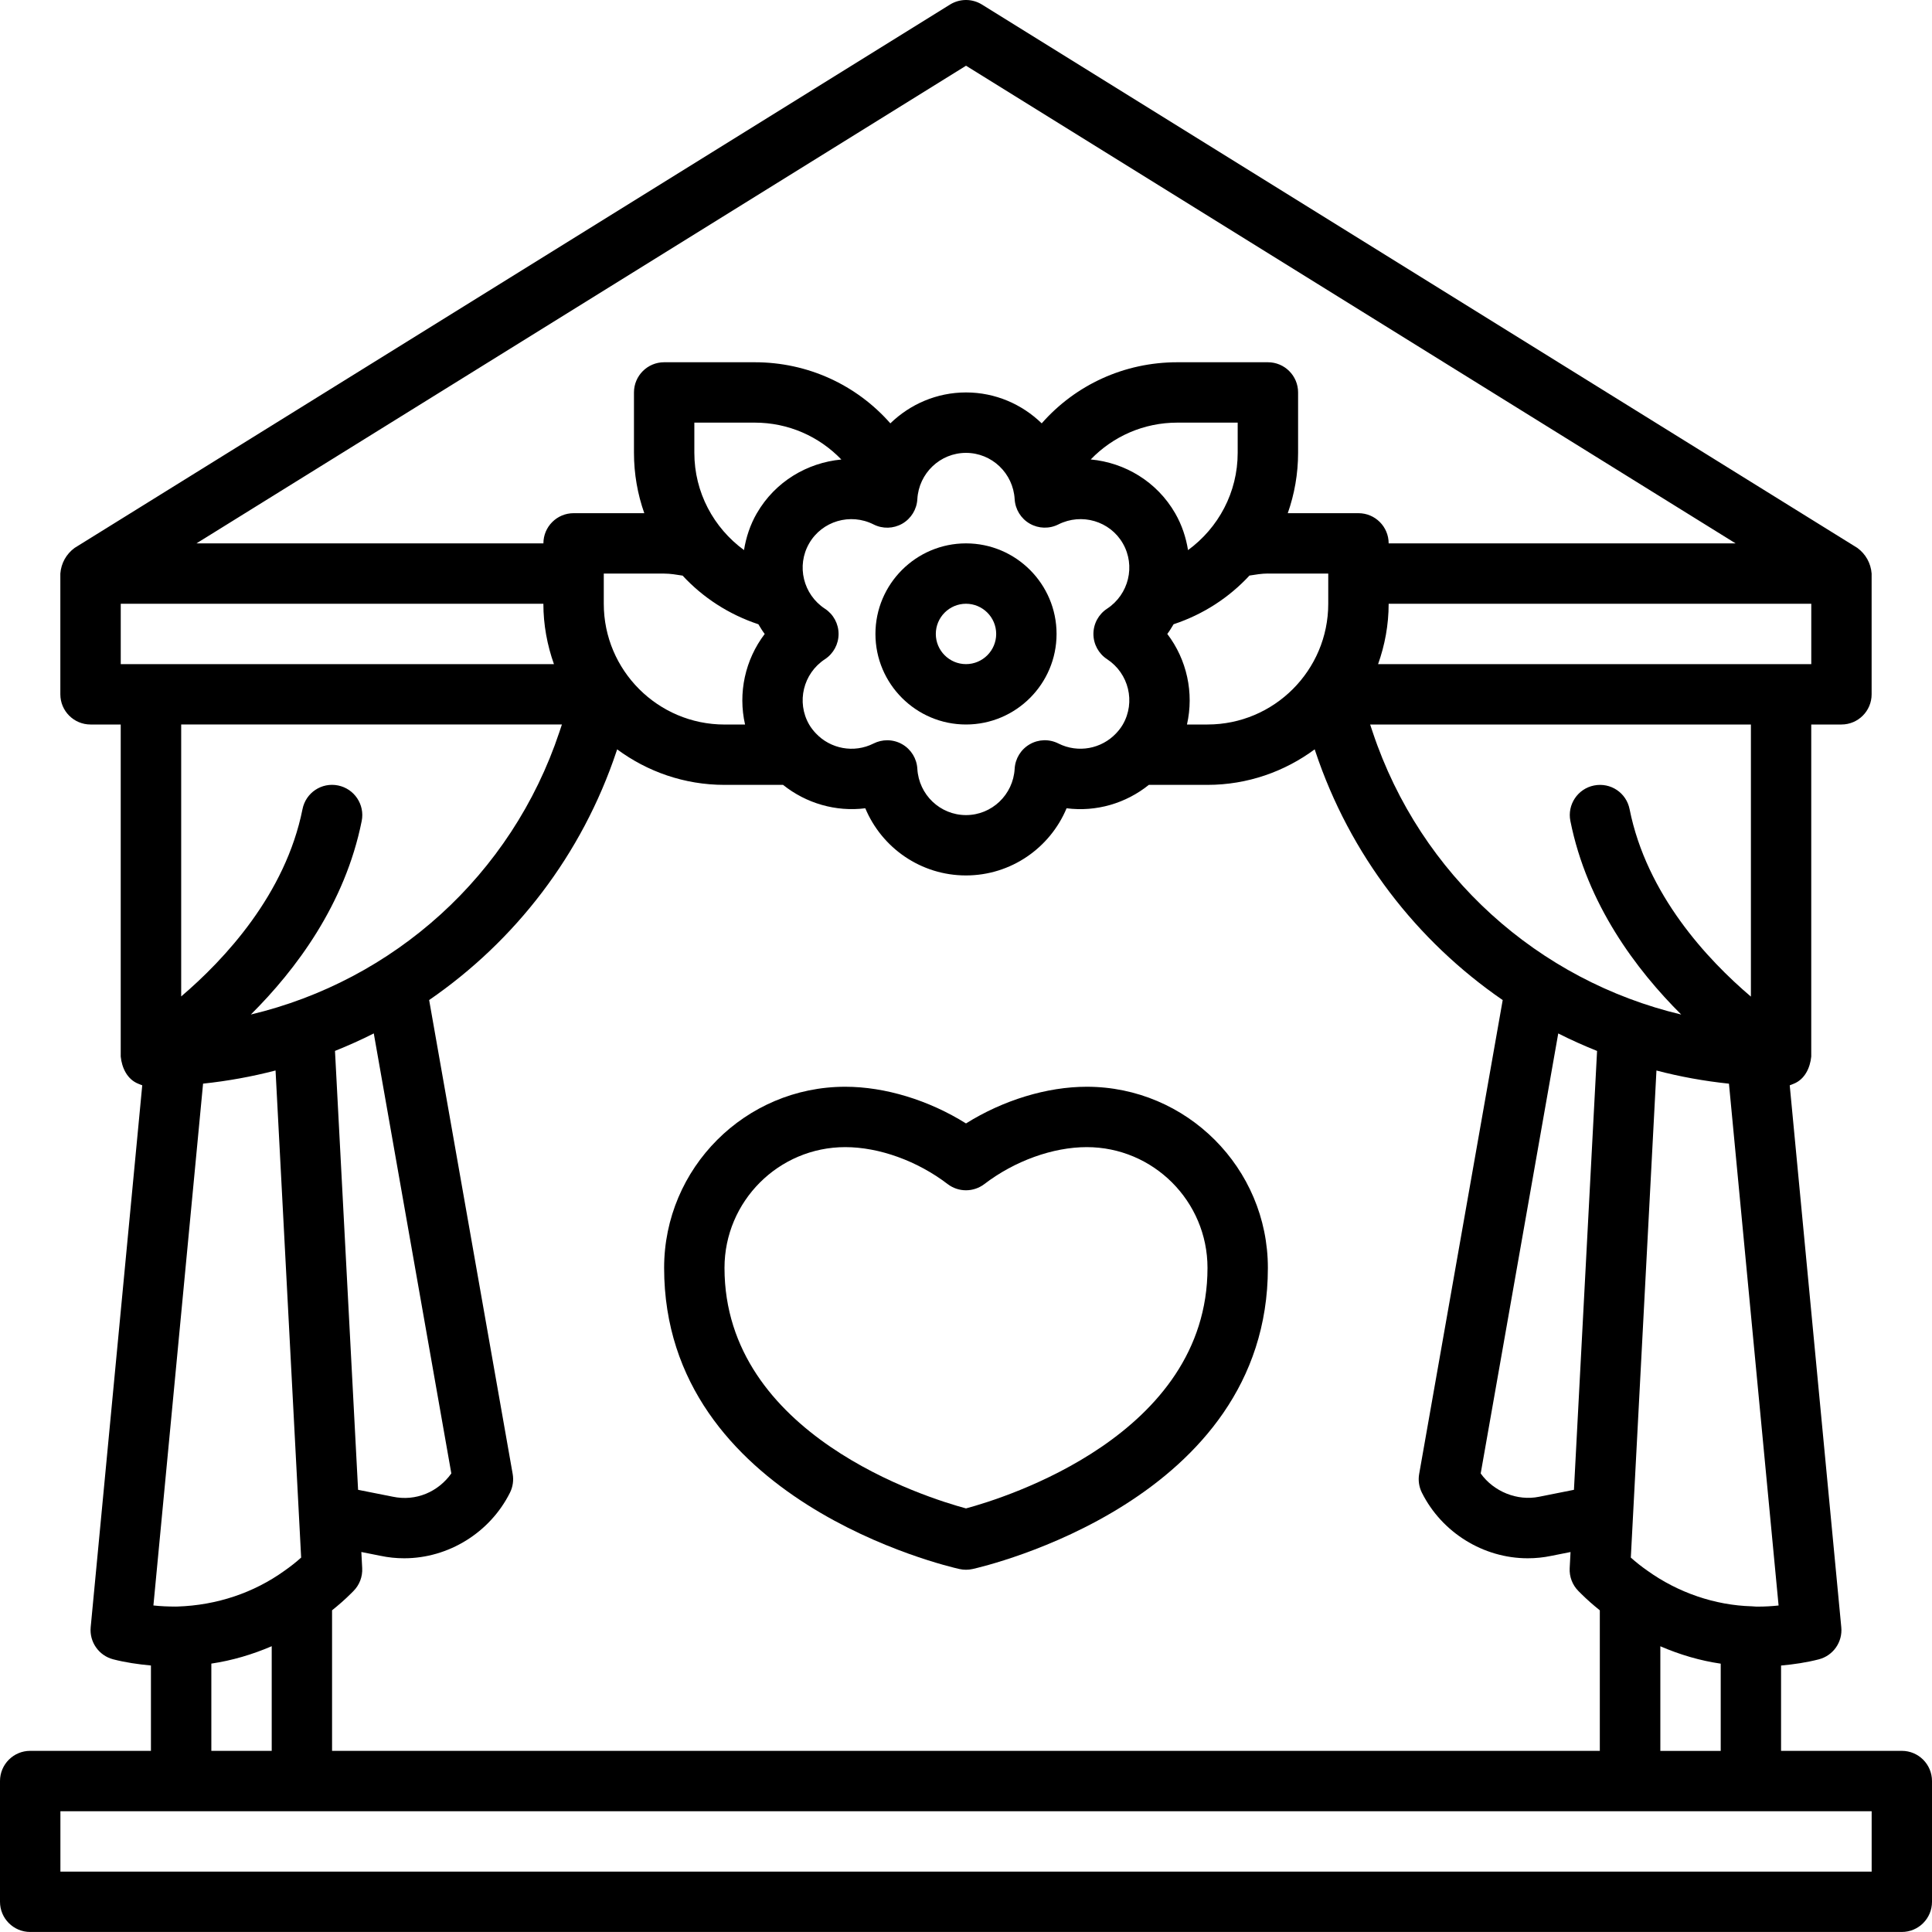
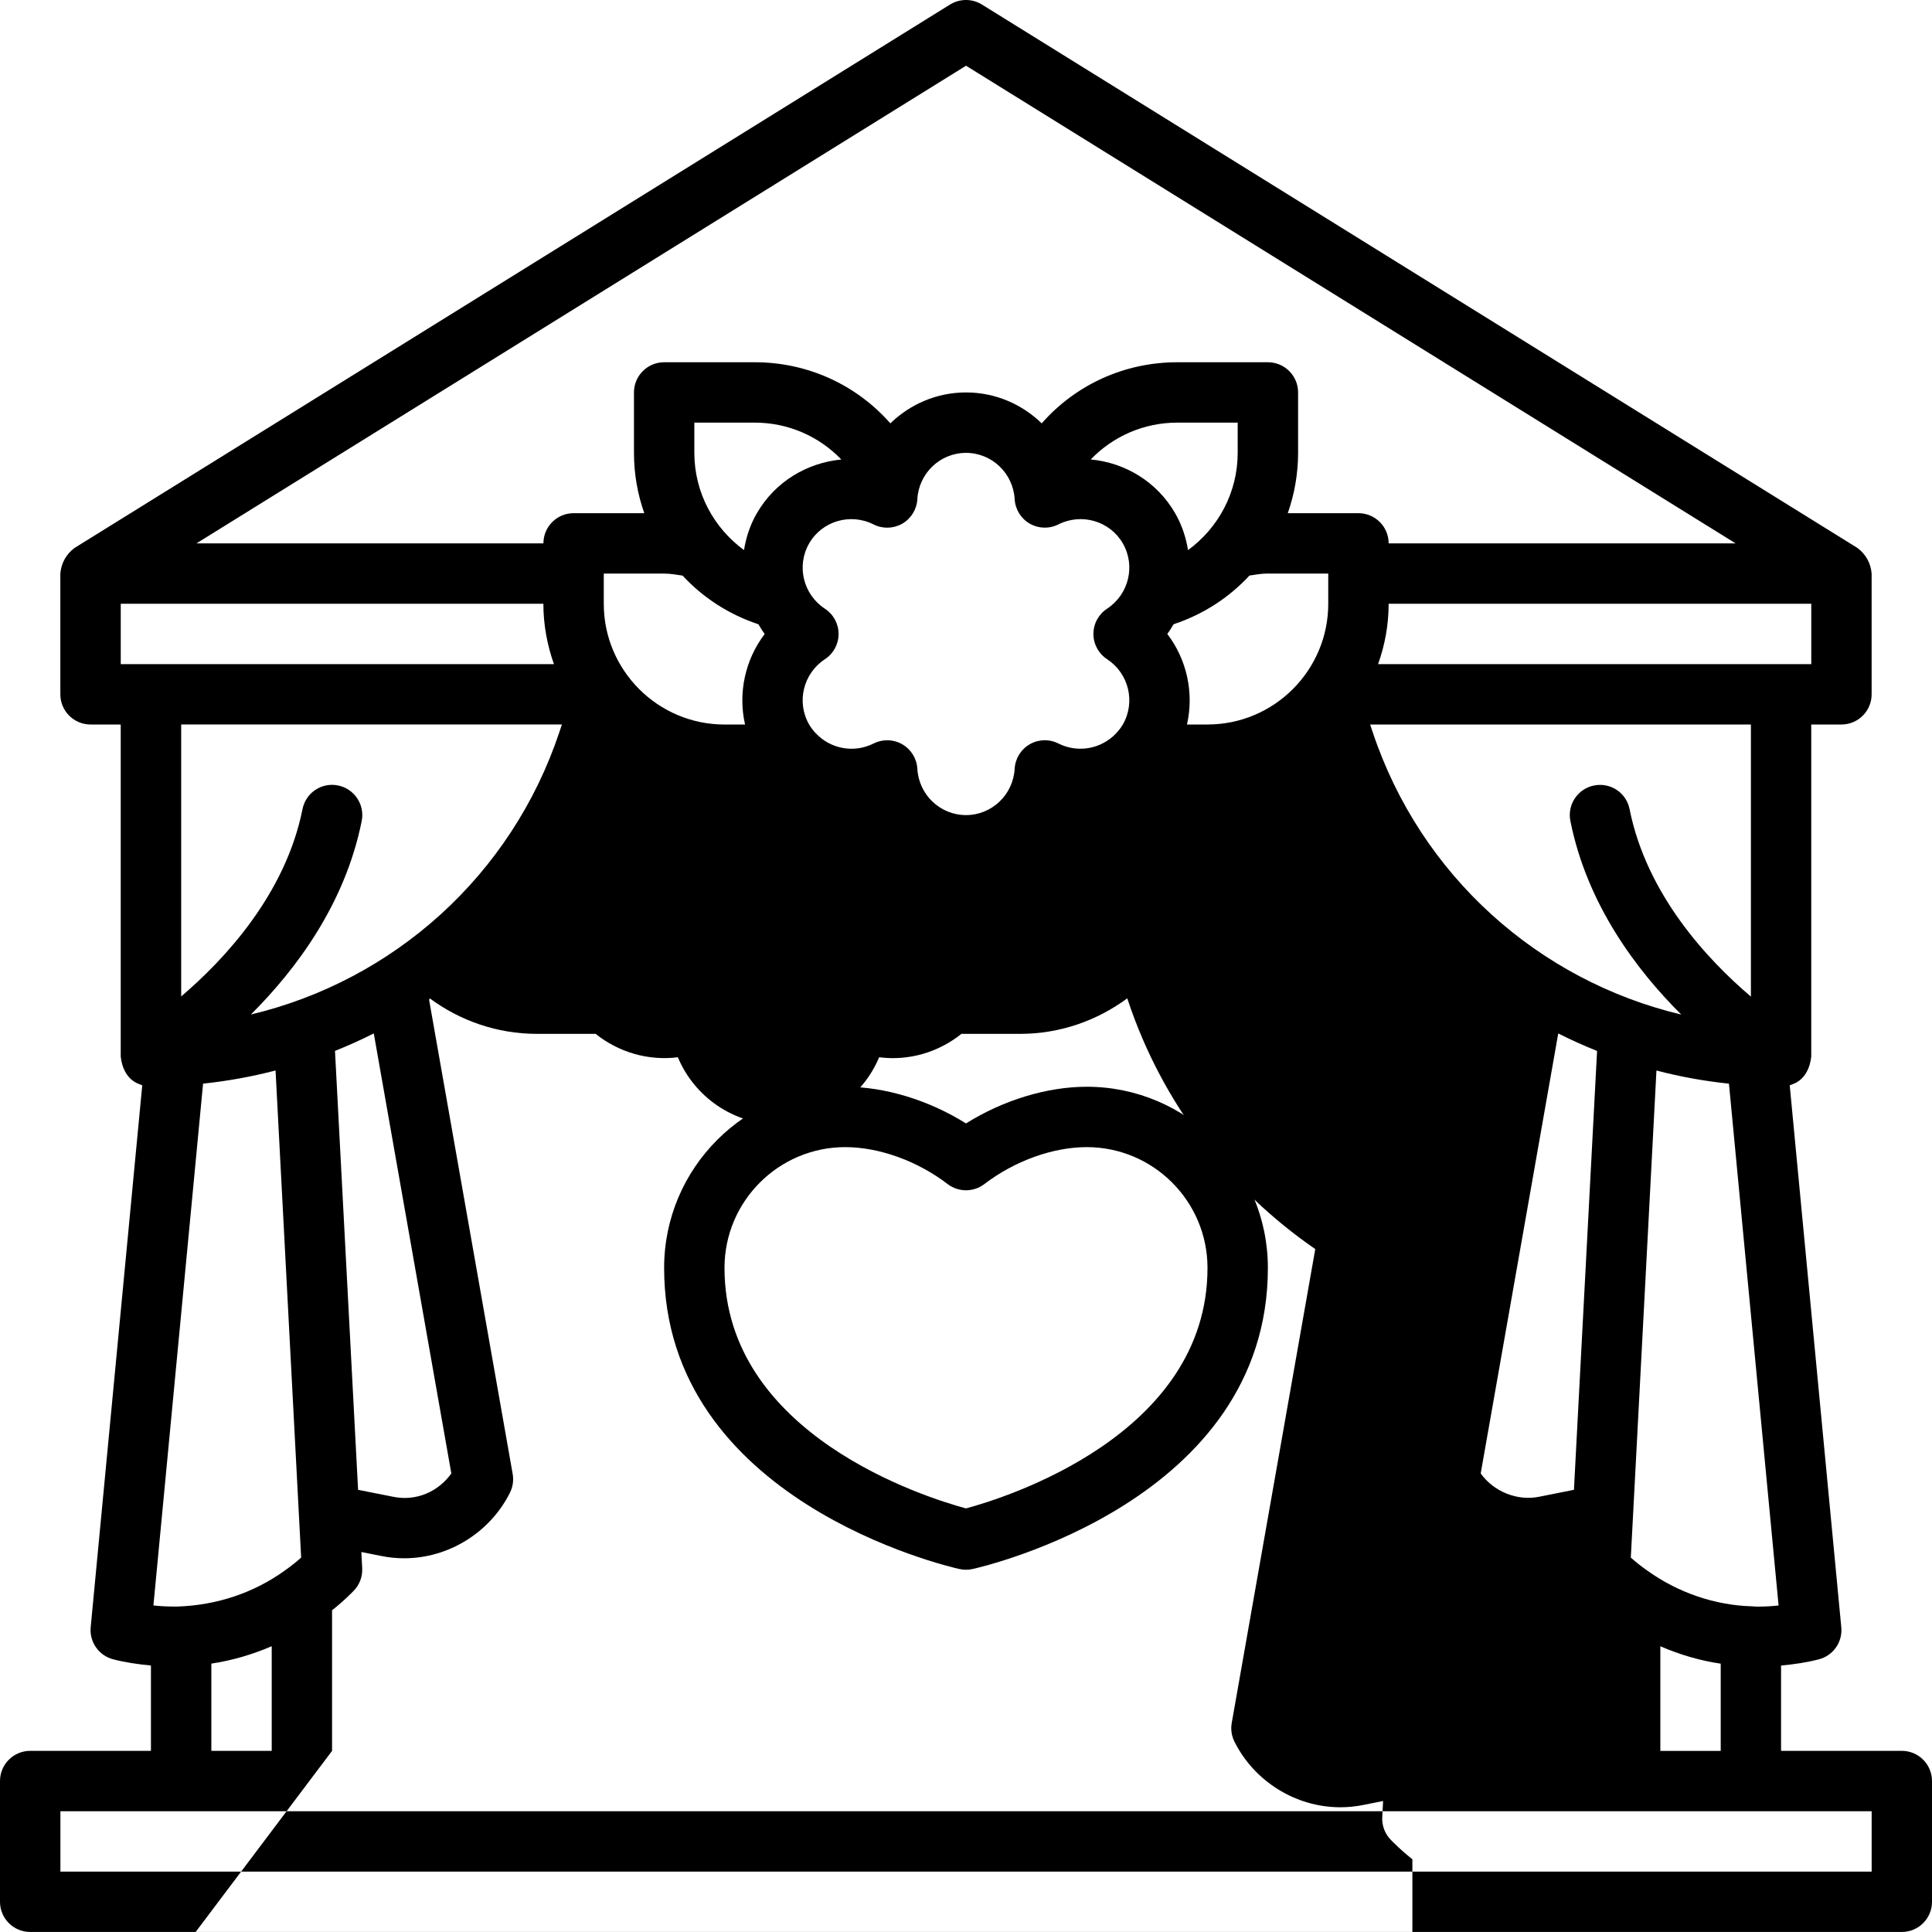
<svg xmlns="http://www.w3.org/2000/svg" id="Wedding_Hall" height="512" viewBox="0 0 64 64" width="512">
-   <path d="m63 58h-4v-2.827c.424-.039.844-.1 1.25-.205.477-.123.792-.574.745-1.063l-1.708-17.952c.02-.006.038-.016.058-.023.026-.01.051-.018.076-.03.367-.148.541-.528.579-.9v-11h1c.553 0 1-.448 1-1v-4c-.026-.342-.196-.647-.473-.85l-29-18c-.323-.2-.731-.2-1.055 0l-29 18c-.277.203-.447.508-.473.85v4c0 .552.448 1 1 1h1v11c.038.372.213.751.578.899.026.012.051.021.078.031.019.007.037.017.057.022l-1.708 17.952c-.046.489.27.94.746 1.063.406.105.826.165 1.25.205v2.827h-4c-.552 0-1 .448-1 1v4c0 .552.448 1 1 1h62c.553 0 1-.448 1-1v-4c0-.552-.447-1-1-1zm-52 0v-4.657c.217-.174.427-.356.627-.556l.08-.08c.201-.201.307-.478.291-.762l-.028-.533.633.126c.26.055.518.082.786.082 1.469 0 2.844-.853 3.504-2.173.096-.192.127-.41.09-.621l-2.767-15.698c2.842-1.956 5.062-4.806 6.209-8.248l.019-.057c.996.736 2.223 1.177 3.554 1.177h1.942c.764.612 1.748.898 2.724.775.548 1.312 1.841 2.225 3.334 2.225s2.786-.914 3.334-2.225c.98.126 1.963-.162 2.725-.775h1.94c1.331 0 2.558-.441 3.554-1.177l.019.058c1.147 3.442 3.367 6.292 6.209 8.248l-2.767 15.697c-.038.211-.006.429.09.621.66 1.32 2.036 2.173 3.505 2.173.269 0 .525-.027.775-.079l.644-.128-.028.532c-.016.284.09.561.291.762l.08.08c.201.201.411.383.627.557v4.656h-42zm-5.127-4.782c-.019.002-.038.002-.056.002-.246-.001-.493-.01-.735-.037l1.645-17.286c.818-.087 1.619-.232 2.401-.436l.848 16.136c-.174.156-.357.3-.559.441-1.006.722-2.229 1.139-3.544 1.181zm6.509-18.985 2.569 14.577c-.432.604-1.165.935-1.946.769l-1.143-.227-.765-14.539c.437-.176.867-.367 1.285-.58zm-8.382-12.233v-2h14c0 .702.128 1.373.35 2zm38-3h2v1c0 2.206-1.794 4-4 4h-.68c.238-1.045-.003-2.149-.652-3 .078-.102.143-.212.209-.321.984-.326 1.838-.884 2.513-1.613.201-.031.401-.067.61-.067zm-1-4c0 1.31-.638 2.486-1.645 3.223-.068-.42-.203-.834-.427-1.222-.605-1.048-1.664-1.675-2.796-1.781.741-.768 1.759-1.22 2.868-1.22h2zm-7.388 1.535c.019.337.206.642.498.81.293.169.649.179.95.027.773-.388 1.709-.111 2.135.628.428.741.198 1.691-.522 2.164-.282.185-.452.499-.452.836s.17.652.452.836c.721.472.95 1.423.522 2.164-.063.108-.139.204-.222.292l-.002.002c-.48.509-1.254.665-1.911.335-.301-.152-.657-.143-.95.027-.292.169-.479.473-.498.81-.049.86-.756 1.535-1.612 1.535-.856 0-1.563-.674-1.612-1.535-.019-.337-.206-.641-.498-.81-.154-.089-.327-.134-.5-.134-.154 0-.309.036-.451.107-.656.331-1.432.175-1.912-.335l-0-0c-.083-.088-.16-.184-.223-.293-.428-.741-.198-1.691.523-2.164.282-.185.452-.499.452-.836s-.17-.652-.452-.836c-.721-.472-.951-1.422-.523-2.164.427-.741 1.365-1.017 2.135-.628.301.152.658.142.951-.026.292-.169.479-.473.498-.81.048-.861.756-1.535 1.612-1.535.856 0 1.563.674 1.612 1.535zm-8.54.465c-.224.388-.358.803-.426 1.222-1.007-.737-1.645-1.913-1.645-3.222v-1h2c1.11 0 2.129.453 2.87 1.222-1.13.106-2.192.73-2.798 1.778zm-2.461 2.067c.674.728 1.528 1.286 2.512 1.613.066.109.131.219.209.321-.648.851-.89 1.955-.651 3h-.68c-2.206 0-4-1.794-4-4v-1h2c.21 0 .409.036.611.067zm34.663 16.831 1.644 17.286c-.224.024-.449.037-.678.037-.037-.001-.077.002-.212-.01-1.216-.034-2.439-.451-3.457-1.181-.193-.135-.375-.278-.548-.433l.849-16.135c.781.205 1.583.35 2.401.436zm-5.135 13.454-1.154.23c-.721.148-1.504-.169-1.935-.772l2.569-14.576c.418.213.849.404 1.286.58zm2.862 5.183c.651.281 1.321.477 2 .576v2.89h-2zm3-21.521c-1.435-1.22-3.453-3.376-4.019-6.21-.107-.541-.628-.892-1.177-.784-.541.108-.893.635-.784 1.177.552 2.76 2.184 4.93 3.672 6.411-4.724-1.123-8.635-4.601-10.222-9.359l-.083-.248h12.613v9.014zm2-11.014h-14.35c.223-.627.35-1.298.35-2h14zm-28-19.823 25.493 15.823h-11.493c0-.552-.447-1-1-1h-2.342c.221-.629.342-1.302.342-2v-2c0-.552-.447-1-1-1h-3c-1.76 0-3.373.75-4.493 2.024-.652-.632-1.535-1.024-2.507-1.024s-1.855.392-2.507 1.024c-1.121-1.274-2.734-2.024-4.493-2.024h-3c-.552 0-1 .448-1 1v2c0 .698.12 1.371.342 2h-2.342c-.552 0-1 .448-1 1h-11.493zm-13.387 21.823-.083.248c-1.586 4.758-5.497 8.236-10.221 9.359 1.488-1.481 3.12-3.651 3.672-6.411.108-.541-.243-1.068-.784-1.177-.546-.11-1.069.243-1.177.784-.564 2.821-2.583 4.98-4.019 6.205v-9.009h12.613zm-11.613 31.109c.691-.103 1.359-.301 2-.576v3.467h-2zm55 6.891h-60v-2h60z" />
+   <path d="m63 58h-4v-2.827c.424-.039.844-.1 1.25-.205.477-.123.792-.574.745-1.063l-1.708-17.952c.02-.006.038-.016.058-.023.026-.01.051-.018.076-.03.367-.148.541-.528.579-.9v-11h1c.553 0 1-.448 1-1v-4c-.026-.342-.196-.647-.473-.85l-29-18c-.323-.2-.731-.2-1.055 0l-29 18c-.277.203-.447.508-.473.85v4c0 .552.448 1 1 1h1v11c.038.372.213.751.578.899.026.012.051.021.078.031.019.007.037.017.057.022l-1.708 17.952c-.046.489.27.94.746 1.063.406.105.826.165 1.25.205v2.827h-4c-.552 0-1 .448-1 1v4c0 .552.448 1 1 1h62c.553 0 1-.448 1-1v-4c0-.552-.447-1-1-1zm-52 0v-4.657c.217-.174.427-.356.627-.556l.08-.08c.201-.201.307-.478.291-.762l-.028-.533.633.126c.26.055.518.082.786.082 1.469 0 2.844-.853 3.504-2.173.096-.192.127-.41.09-.621l-2.767-15.698l.019-.057c.996.736 2.223 1.177 3.554 1.177h1.942c.764.612 1.748.898 2.724.775.548 1.312 1.841 2.225 3.334 2.225s2.786-.914 3.334-2.225c.98.126 1.963-.162 2.725-.775h1.94c1.331 0 2.558-.441 3.554-1.177l.019.058c1.147 3.442 3.367 6.292 6.209 8.248l-2.767 15.697c-.038.211-.006.429.09.621.66 1.32 2.036 2.173 3.505 2.173.269 0 .525-.027.775-.079l.644-.128-.028.532c-.016.284.09.561.291.762l.08.08c.201.201.411.383.627.557v4.656h-42zm-5.127-4.782c-.019.002-.038.002-.056.002-.246-.001-.493-.01-.735-.037l1.645-17.286c.818-.087 1.619-.232 2.401-.436l.848 16.136c-.174.156-.357.3-.559.441-1.006.722-2.229 1.139-3.544 1.181zm6.509-18.985 2.569 14.577c-.432.604-1.165.935-1.946.769l-1.143-.227-.765-14.539c.437-.176.867-.367 1.285-.58zm-8.382-12.233v-2h14c0 .702.128 1.373.35 2zm38-3h2v1c0 2.206-1.794 4-4 4h-.68c.238-1.045-.003-2.149-.652-3 .078-.102.143-.212.209-.321.984-.326 1.838-.884 2.513-1.613.201-.031.401-.067.61-.067zm-1-4c0 1.31-.638 2.486-1.645 3.223-.068-.42-.203-.834-.427-1.222-.605-1.048-1.664-1.675-2.796-1.781.741-.768 1.759-1.22 2.868-1.22h2zm-7.388 1.535c.019.337.206.642.498.81.293.169.649.179.95.027.773-.388 1.709-.111 2.135.628.428.741.198 1.691-.522 2.164-.282.185-.452.499-.452.836s.17.652.452.836c.721.472.95 1.423.522 2.164-.063.108-.139.204-.222.292l-.002.002c-.48.509-1.254.665-1.911.335-.301-.152-.657-.143-.95.027-.292.169-.479.473-.498.81-.049.86-.756 1.535-1.612 1.535-.856 0-1.563-.674-1.612-1.535-.019-.337-.206-.641-.498-.81-.154-.089-.327-.134-.5-.134-.154 0-.309.036-.451.107-.656.331-1.432.175-1.912-.335l-0-0c-.083-.088-.16-.184-.223-.293-.428-.741-.198-1.691.523-2.164.282-.185.452-.499.452-.836s-.17-.652-.452-.836c-.721-.472-.951-1.422-.523-2.164.427-.741 1.365-1.017 2.135-.628.301.152.658.142.951-.026.292-.169.479-.473.498-.81.048-.861.756-1.535 1.612-1.535.856 0 1.563.674 1.612 1.535zm-8.54.465c-.224.388-.358.803-.426 1.222-1.007-.737-1.645-1.913-1.645-3.222v-1h2c1.11 0 2.129.453 2.87 1.222-1.13.106-2.192.73-2.798 1.778zm-2.461 2.067c.674.728 1.528 1.286 2.512 1.613.066.109.131.219.209.321-.648.851-.89 1.955-.651 3h-.68c-2.206 0-4-1.794-4-4v-1h2c.21 0 .409.036.611.067zm34.663 16.831 1.644 17.286c-.224.024-.449.037-.678.037-.037-.001-.077.002-.212-.01-1.216-.034-2.439-.451-3.457-1.181-.193-.135-.375-.278-.548-.433l.849-16.135c.781.205 1.583.35 2.401.436zm-5.135 13.454-1.154.23c-.721.148-1.504-.169-1.935-.772l2.569-14.576c.418.213.849.404 1.286.58zm2.862 5.183c.651.281 1.321.477 2 .576v2.89h-2zm3-21.521c-1.435-1.22-3.453-3.376-4.019-6.21-.107-.541-.628-.892-1.177-.784-.541.108-.893.635-.784 1.177.552 2.76 2.184 4.93 3.672 6.411-4.724-1.123-8.635-4.601-10.222-9.359l-.083-.248h12.613v9.014zm2-11.014h-14.35c.223-.627.35-1.298.35-2h14zm-28-19.823 25.493 15.823h-11.493c0-.552-.447-1-1-1h-2.342c.221-.629.342-1.302.342-2v-2c0-.552-.447-1-1-1h-3c-1.76 0-3.373.75-4.493 2.024-.652-.632-1.535-1.024-2.507-1.024s-1.855.392-2.507 1.024c-1.121-1.274-2.734-2.024-4.493-2.024h-3c-.552 0-1 .448-1 1v2c0 .698.12 1.371.342 2h-2.342c-.552 0-1 .448-1 1h-11.493zm-13.387 21.823-.083.248c-1.586 4.758-5.497 8.236-10.221 9.359 1.488-1.481 3.12-3.651 3.672-6.411.108-.541-.243-1.068-.784-1.177-.546-.11-1.069.243-1.177.784-.564 2.821-2.583 4.98-4.019 6.205v-9.009h12.613zm-11.613 31.109c.691-.103 1.359-.301 2-.576v3.467h-2zm55 6.891h-60v-2h60z" />
  <path d="m36 36c-1.321 0-2.771.446-4 1.215-1.228-.769-2.678-1.215-4-1.215-3.309 0-6 2.691-6 6 0 7.713 9.384 9.887 9.783 9.976.071.016.144.024.217.024s.145-.008.217-.024c.399-.089 9.783-2.263 9.783-9.976 0-3.309-2.691-6-6-6zm-4 13.968c-1.305-.352-8-2.43-8-7.968 0-2.206 1.794-4 4-4 1.123 0 2.391.458 3.392 1.224.358.274.856.274 1.216 0 1.002-.767 2.27-1.224 3.392-1.224 2.206 0 4 1.794 4 4 0 5.539-6.695 7.617-8 7.968z" />
-   <path d="m29 21c0 1.654 1.346 3 3 3s3-1.346 3-3-1.346-3-3-3-3 1.346-3 3zm4 0c0 .551-.449 1-1 1s-1-.449-1-1 .449-1 1-1 1 .449 1 1z" />
</svg>